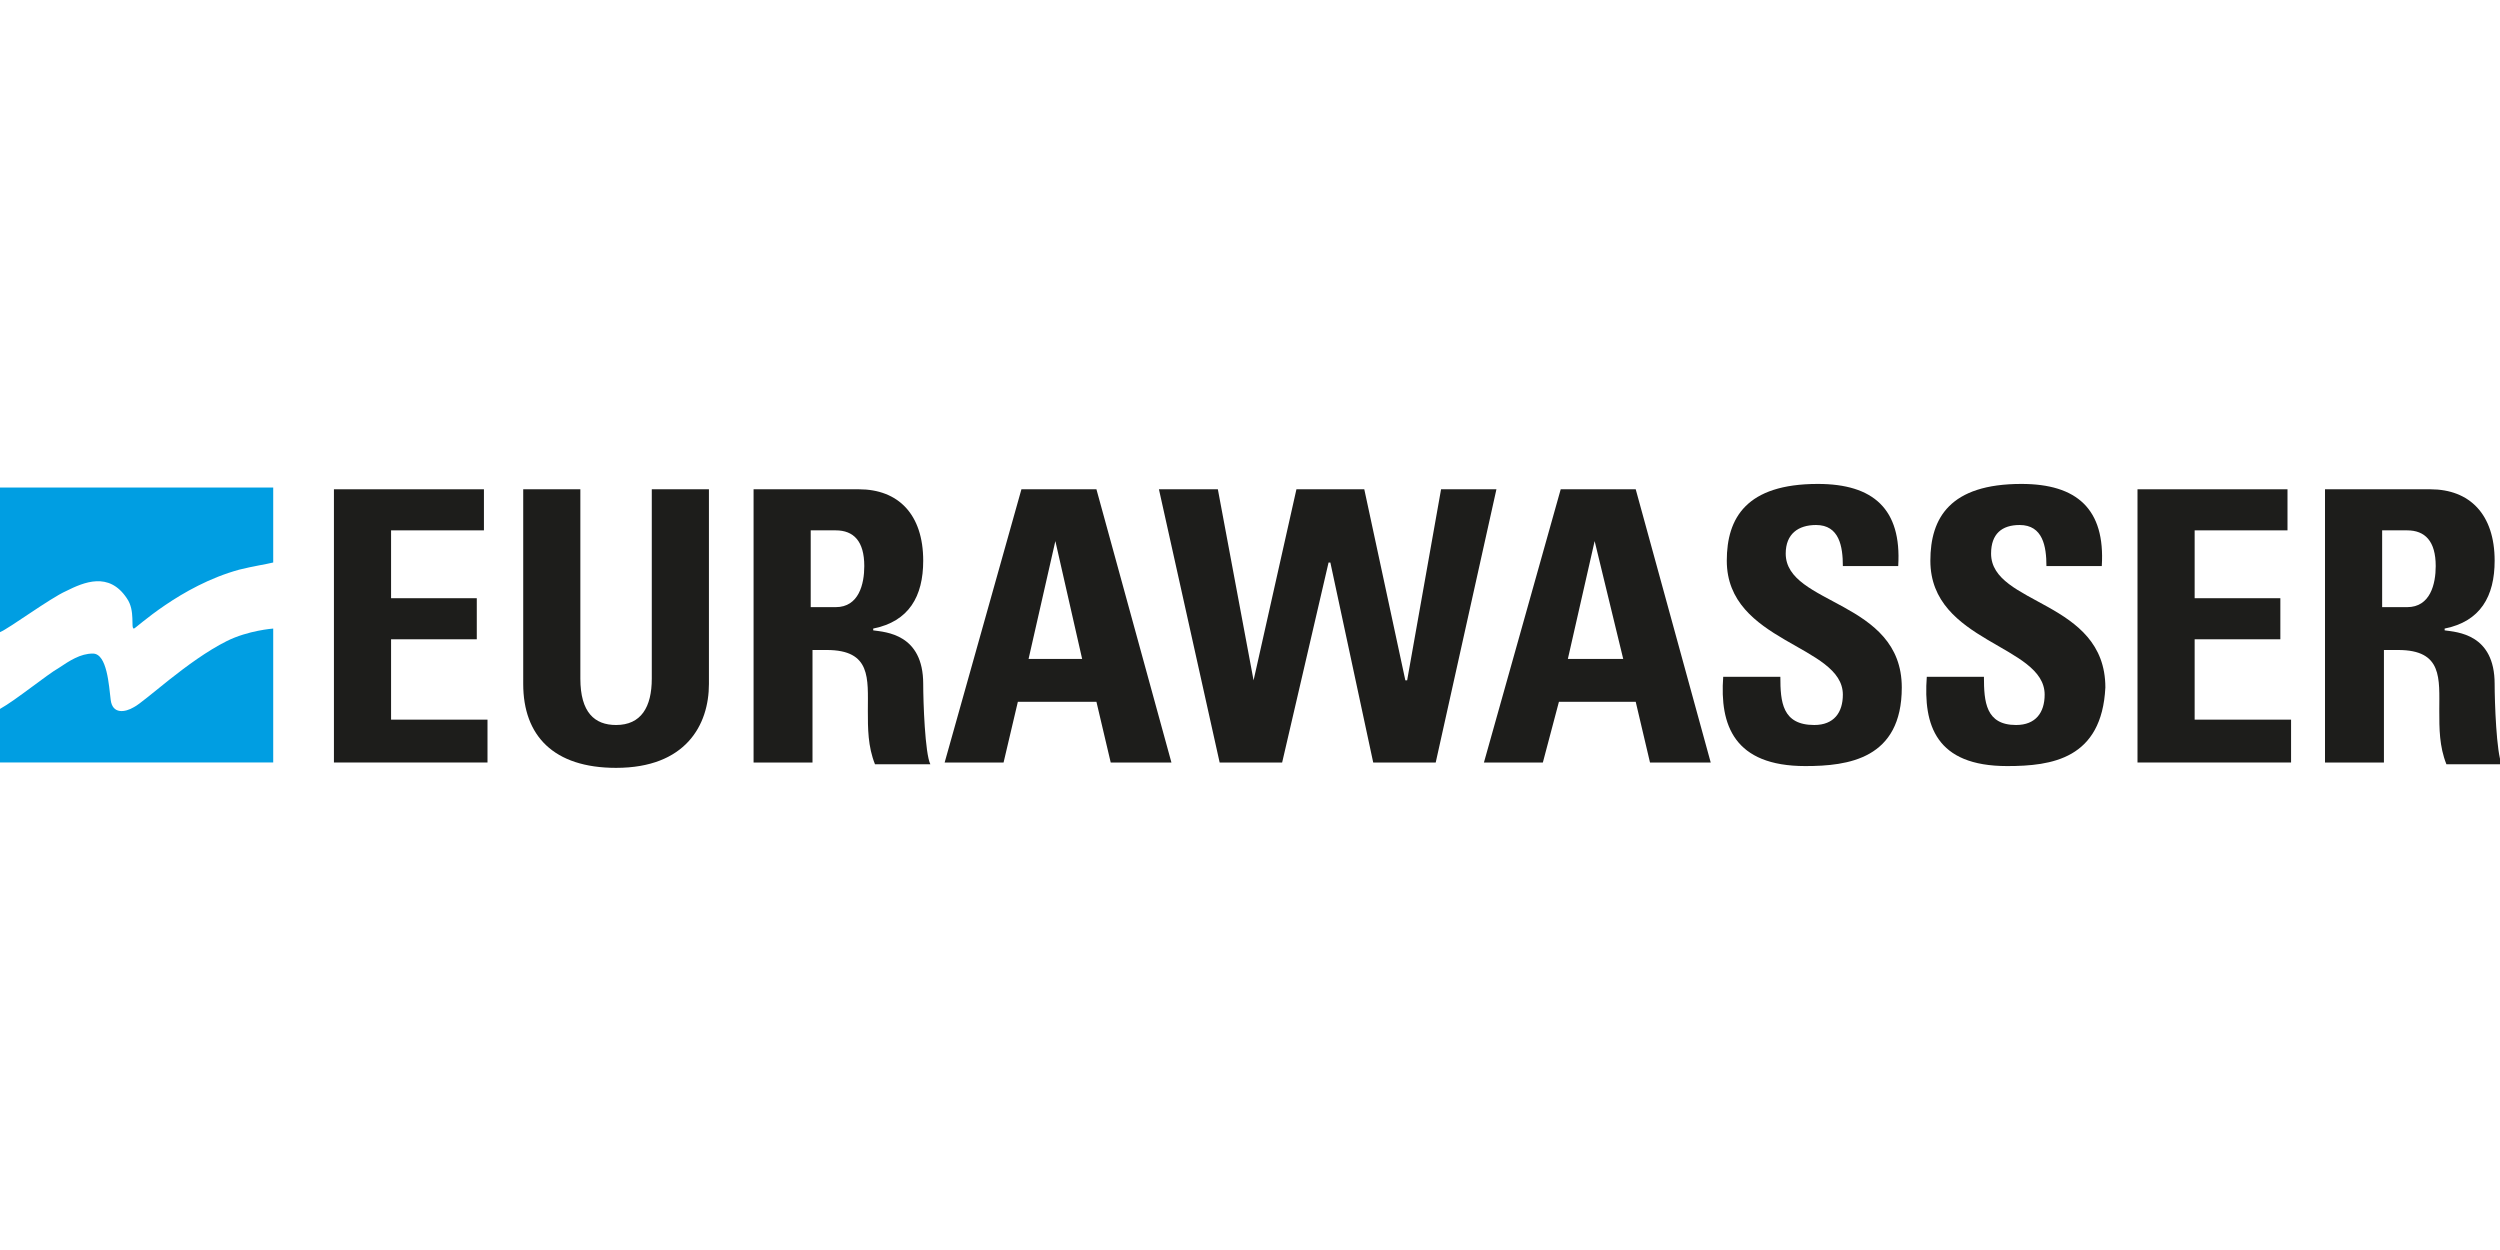
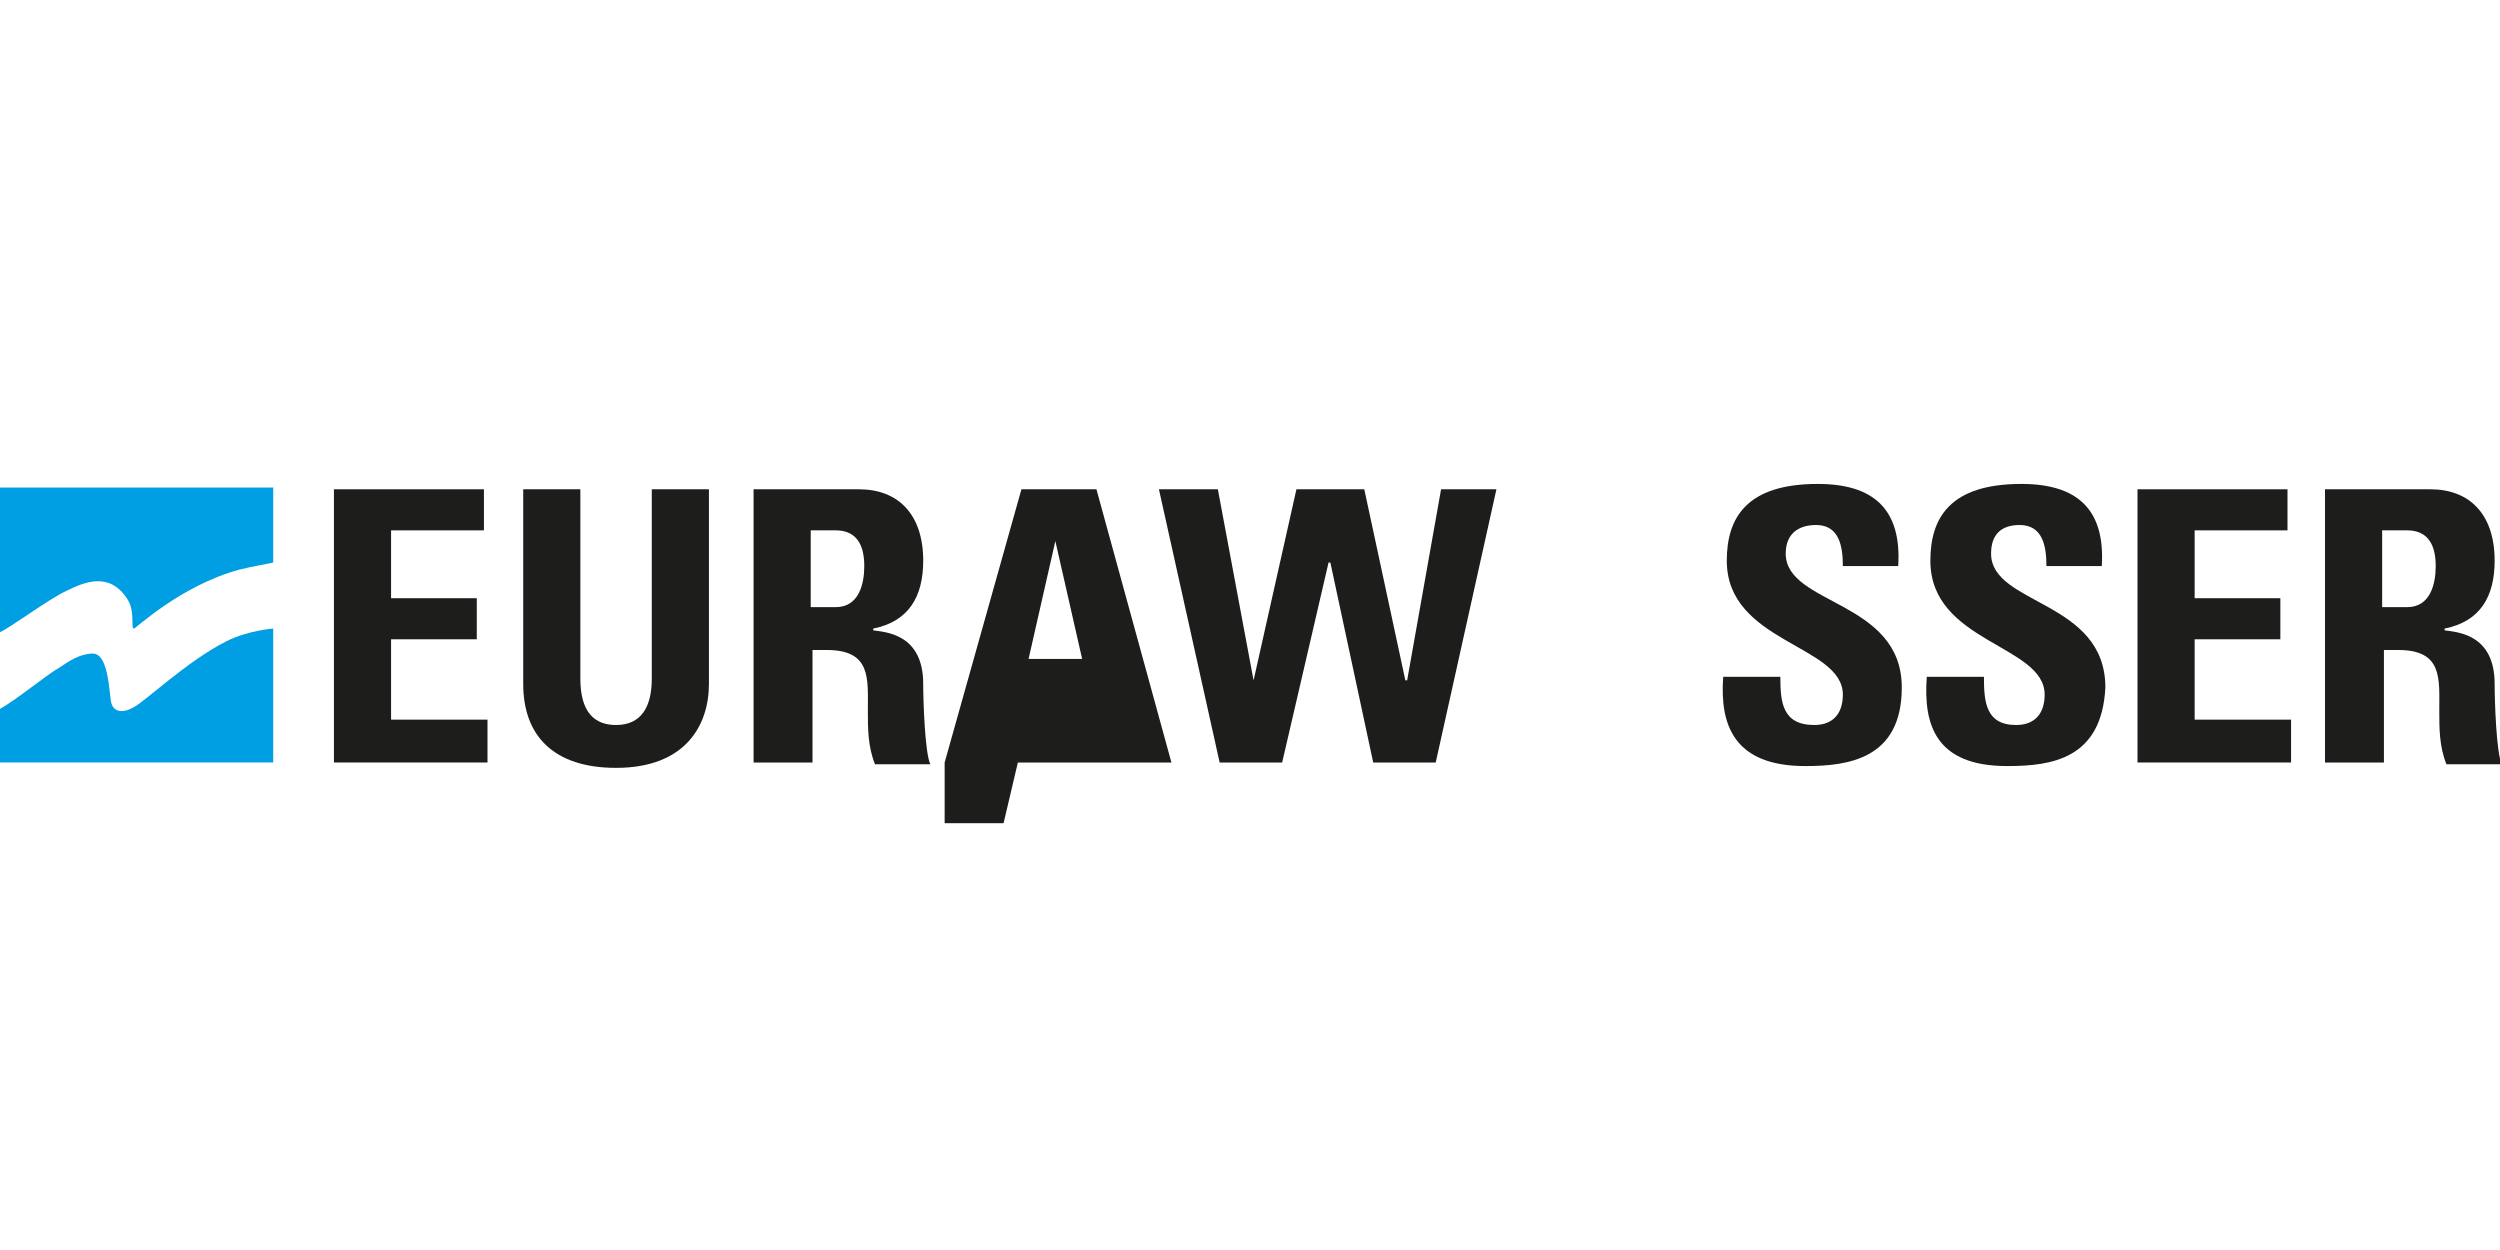
<svg xmlns="http://www.w3.org/2000/svg" version="1.1" id="Ebene_1" x="0px" y="0px" viewBox="0 0 140 70" style="enable-background:new 0 0 140 70;" xml:space="preserve">
  <style type="text/css">
	.st0{fill-rule:evenodd;clip-rule:evenodd;fill:#009EE2;}
	.st1{fill-rule:evenodd;clip-rule:evenodd;fill:#1D1D1B;}
</style>
  <g>
    <path class="st0" d="M0,35.4c0.5-0.2,2.8-1.9,3.7-2.3c1-0.5,2.4-1.1,3.4,0.4c0.5,0.7,0.2,1.7,0.4,1.7c0.1,0,2.6-2.4,5.9-3.3   c0.8-0.2,1.5-0.3,1.9-0.4v-4.2H0V35.4L0,35.4z" />
    <path class="st0" d="M12.7,35.9c-2.2,1.1-4.6,3.4-5.2,3.7c-0.5,0.3-1.2,0.4-1.3-0.4c-0.1-0.8-0.2-2.6-1-2.6c-0.7,0-1.3,0.4-1.9,0.8   c-0.7,0.4-2.4,1.8-3.3,2.3v3h15.3v-7.5C15.3,35.2,13.9,35.3,12.7,35.9L12.7,35.9z" />
    <polygon class="st1" points="18.7,42.7 18.7,27.4 27.1,27.4 27.1,29.7 21.9,29.7 21.9,33.5 26.7,33.5 26.7,35.8 21.9,35.8    21.9,40.3 27.3,40.3 27.3,42.7 18.7,42.7  " />
    <path class="st1" d="M39.7,27.4v10.9c0,2.3-1.3,4.7-5.2,4.7c-3.5,0-5.2-1.8-5.2-4.7V27.4h3.2V38c0,1.9,0.8,2.6,2,2.6   c1.4,0,2-1,2-2.6V27.4H39.7L39.7,27.4z" />
    <path class="st1" d="M45.4,34h1.4c1.3,0,1.6-1.3,1.6-2.3c0-1.4-0.6-2-1.6-2h-1.4V34L45.4,34z M45.4,42.7h-3.2V27.4h5.9   c2.2,0,3.6,1.4,3.6,4c0,2-0.8,3.4-2.8,3.8v0.1c0.7,0.1,2.8,0.2,2.8,3c0,1,0.1,3.9,0.4,4.5h-3.1c-0.4-1-0.4-2-0.4-3   c0-1.8,0.2-3.4-2.3-3.4h-0.8V42.7L45.4,42.7z" />
-     <path class="st1" d="M59.1,30.3L59.1,30.3l-1.5,6.6h3L59.1,30.3L59.1,30.3z M52.9,42.7l4.3-15.3h4.2l4.2,15.3h-3.4l-0.8-3.4H57   l-0.8,3.4H52.9L52.9,42.7z" />
+     <path class="st1" d="M59.1,30.3L59.1,30.3l-1.5,6.6h3L59.1,30.3L59.1,30.3z M52.9,42.7l4.3-15.3h4.2l4.2,15.3h-3.4H57   l-0.8,3.4H52.9L52.9,42.7z" />
    <polygon class="st1" points="64.9,27.4 68.2,27.4 70.2,38.1 70.2,38.1 72.6,27.4 76.4,27.4 78.7,38.1 78.8,38.1 80.7,27.4    83.8,27.4 80.4,42.7 76.9,42.7 74.5,31.5 74.4,31.5 71.8,42.7 68.3,42.7 64.9,27.4  " />
-     <path class="st1" d="M89.3,30.3L89.3,30.3l-1.5,6.6h3.1L89.3,30.3L89.3,30.3z M83.1,42.7l4.3-15.3h4.2l4.2,15.3h-3.4l-0.8-3.4h-4.3   l-0.9,3.4H83.1L83.1,42.7z" />
    <path class="st1" d="M101.1,42.9c-4,0-4.8-2.3-4.6-5h3.2c0,1.4,0.1,2.7,1.9,2.7c1.1,0,1.6-0.7,1.6-1.7c0-2.8-6.5-2.9-6.5-7.5   c0-2.4,1.1-4.3,5.1-4.3c3.1,0,4.7,1.4,4.5,4.6h-3.1c0-1.1-0.2-2.3-1.5-2.3c-1,0-1.7,0.5-1.7,1.6c0,2.9,6.5,2.6,6.5,7.5   C106.5,42.5,103.5,42.9,101.1,42.9L101.1,42.9z" />
    <path class="st1" d="M112.4,42.9c-4,0-4.7-2.3-4.5-5h3.2c0,1.4,0.1,2.7,1.8,2.7c1.1,0,1.6-0.7,1.6-1.7c0-2.8-6.4-2.9-6.4-7.5   c0-2.4,1.1-4.3,5.1-4.3c3.1,0,4.7,1.4,4.5,4.6h-3.1c0-1.1-0.2-2.3-1.5-2.3c-1,0-1.6,0.5-1.6,1.6c0,2.9,6.4,2.6,6.4,7.5   C117.7,42.5,114.9,42.9,112.4,42.9L112.4,42.9z" />
    <polygon class="st1" points="119.7,42.7 119.7,27.4 128.1,27.4 128.1,29.7 122.9,29.7 122.9,33.5 127.7,33.5 127.7,35.8    122.9,35.8 122.9,40.3 128.3,40.3 128.3,42.7 119.7,42.7  " />
    <path class="st1" d="M133.4,34h1.4c1.3,0,1.6-1.3,1.6-2.3c0-1.4-0.6-2-1.6-2h-1.4V34L133.4,34z M133.4,42.7h-3.2V27.4h5.9   c2.2,0,3.6,1.4,3.6,4c0,2-0.8,3.4-2.8,3.8v0.1c0.7,0.1,2.8,0.2,2.8,3c0,1,0.1,3.9,0.4,4.5h-3.1c-0.4-1-0.4-2-0.4-3   c0-1.8,0.2-3.4-2.3-3.4h-0.8V42.7L133.4,42.7z" />
  </g>
</svg>